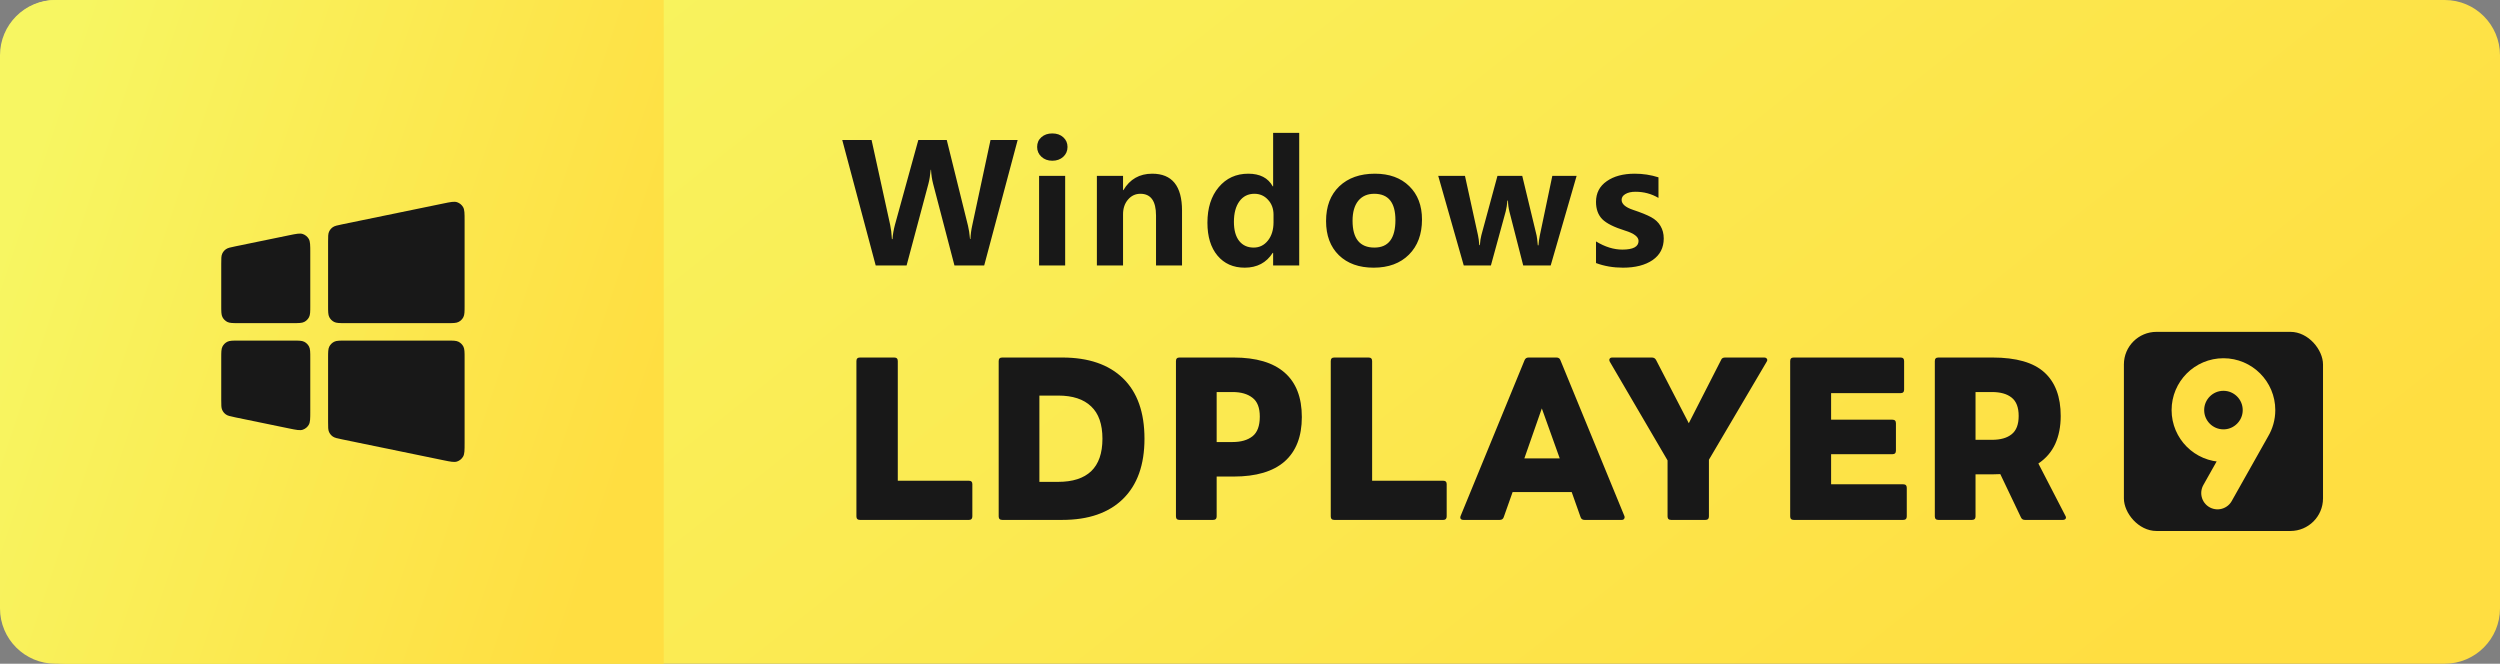
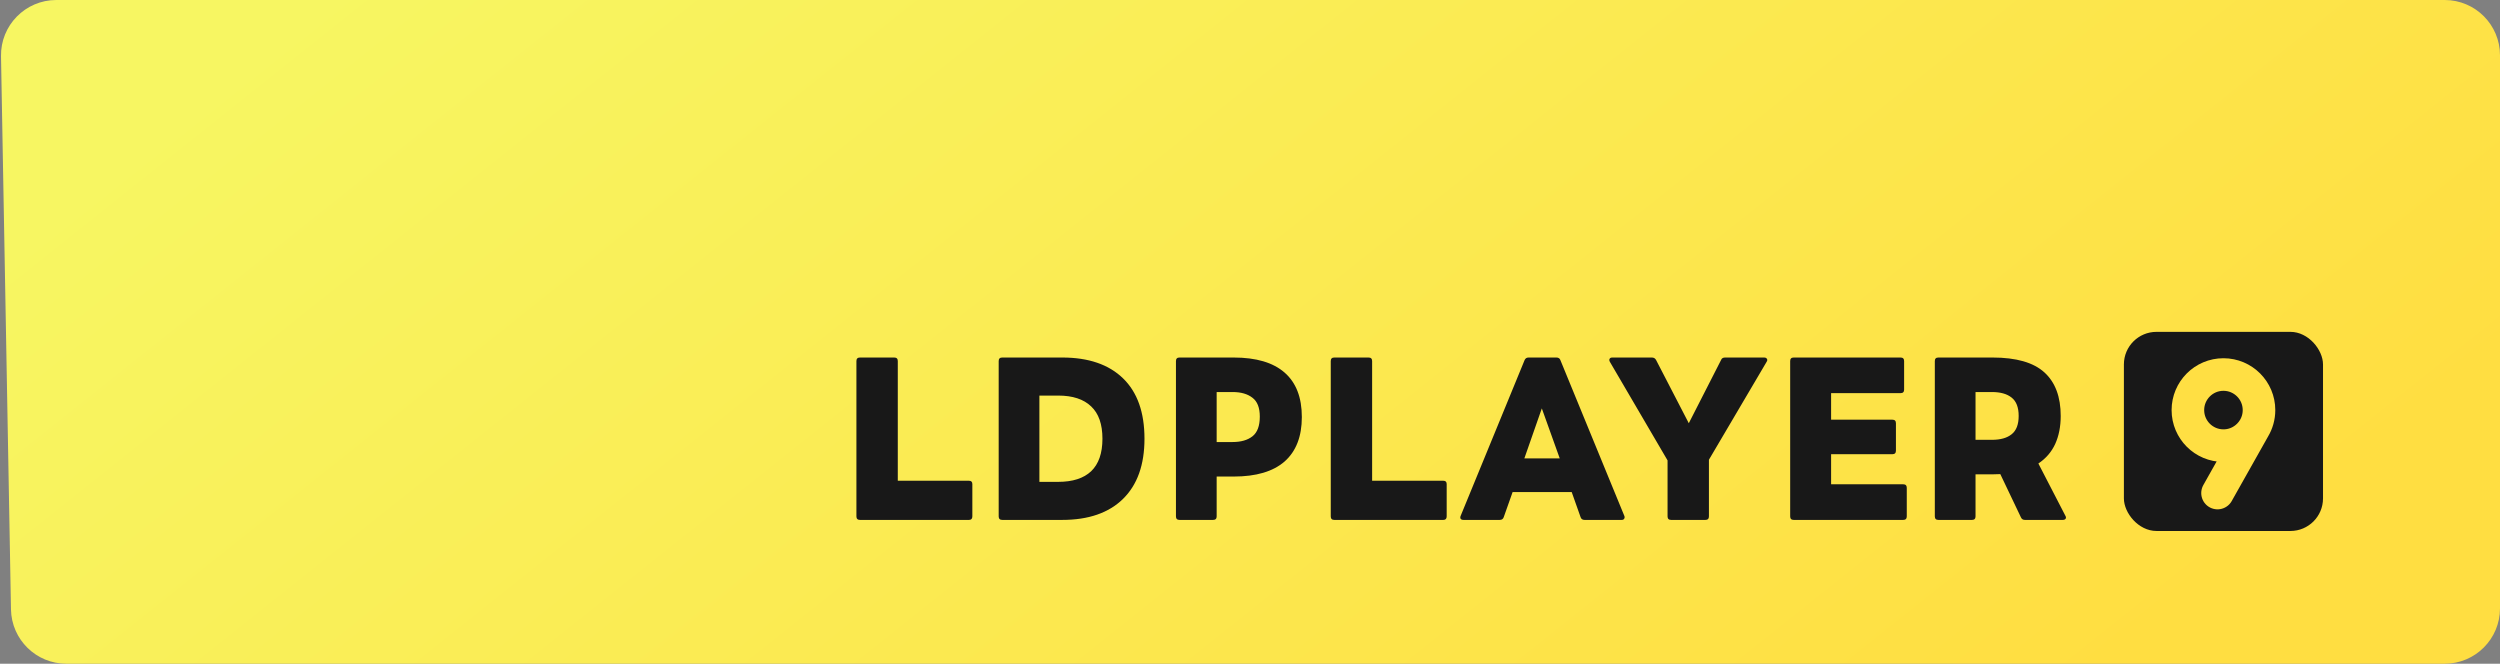
<svg xmlns="http://www.w3.org/2000/svg" width="226" height="60" viewBox="0 0 226 60" fill="none">
  <rect x="0" y="0" width="226" height="60" fill="#808080" stroke="none" />
  <path d="M0.092 5.09C0.041 2.294 2.294 0 5.091 0H221C223.761 0 226 2.239 226 5V55C226 57.761 223.761 60 221 60H5.992C3.266 60 1.042 57.816 0.993 55.09L0.092 5.09Z" fill="url(#paint0_linear_7485_15102)" />
-   <path d="M0 5C0 2.239 2.239 0 5 0H60V60H5C2.239 60 0 57.761 0 55V5Z" fill="url(#paint1_linear_7485_15102)" />
-   <path fill-rule="evenodd" clip-rule="evenodd" d="M40.4 30.788C40.96 30.788 41.24 30.788 41.454 30.897C41.642 30.993 41.795 31.146 41.891 31.334C42 31.548 42 31.828 42 32.388V40.037C42 40.709 42 41.046 41.862 41.28C41.74 41.486 41.549 41.642 41.323 41.719C41.065 41.807 40.736 41.74 40.077 41.604L30.936 39.721C30.481 39.627 30.253 39.58 30.083 39.461C29.933 39.355 29.815 39.21 29.741 39.042C29.659 38.851 29.659 38.619 29.659 38.154V32.388C29.659 31.828 29.659 31.548 29.767 31.334C29.863 31.146 30.016 30.993 30.204 30.897C30.419 30.788 30.698 30.788 31.259 30.788H40.4ZM40.4 29.212C40.96 29.212 41.24 29.212 41.454 29.103C41.642 29.007 41.795 28.854 41.891 28.666C42 28.452 42 28.172 42 27.612V19.963C42 19.291 42 18.954 41.862 18.72C41.74 18.514 41.549 18.358 41.323 18.281C41.065 18.192 40.736 18.26 40.077 18.396L30.936 20.279C30.481 20.373 30.253 20.42 30.083 20.539C29.933 20.645 29.815 20.79 29.741 20.958C29.659 21.149 29.659 21.381 29.659 21.846V27.612C29.659 28.172 29.659 28.452 29.767 28.666C29.863 28.854 30.016 29.007 30.204 29.103C30.419 29.212 30.698 29.212 31.259 29.212H40.4ZM28.049 22.838C28.049 22.165 28.049 21.829 27.91 21.594C27.789 21.388 27.598 21.233 27.372 21.155C27.114 21.067 26.785 21.135 26.126 21.271L21.277 22.269C20.822 22.362 20.595 22.409 20.424 22.529C20.274 22.635 20.156 22.779 20.083 22.948C20 23.139 20 23.371 20 23.836V27.611C20 28.171 20 28.451 20.109 28.665C20.205 28.853 20.358 29.006 20.546 29.102C20.76 29.211 21.04 29.211 21.6 29.211H26.449C27.009 29.211 27.289 29.211 27.503 29.102C27.691 29.006 27.844 28.853 27.94 28.665C28.049 28.451 28.049 28.171 28.049 27.611V22.838ZM20 32.388C20 31.828 20 31.548 20.109 31.334C20.205 31.146 20.358 30.993 20.546 30.897C20.76 30.788 21.04 30.788 21.6 30.788H26.449C27.009 30.788 27.289 30.788 27.503 30.897C27.691 30.993 27.844 31.146 27.94 31.334C28.049 31.548 28.049 31.828 28.049 32.388V37.163C28.049 37.835 28.049 38.171 27.91 38.406C27.789 38.612 27.598 38.768 27.372 38.845C27.114 38.933 26.784 38.865 26.126 38.73L21.277 37.73C20.822 37.636 20.594 37.589 20.424 37.469C20.274 37.364 20.156 37.219 20.083 37.05C20 36.86 20 36.627 20 36.163V32.388Z" fill="#181818" />
  <path d="M77.74 47C77.527 47 77.42 46.893 77.42 46.68V32.64C77.42 32.427 77.527 32.32 77.74 32.32H80.84C81.053 32.32 81.16 32.427 81.16 32.64V43.46H87.6C87.8 43.46 87.9 43.56 87.9 43.76V46.68C87.9 46.893 87.8 47 87.6 47H77.74ZM90.601 47C90.388 47 90.281 46.893 90.281 46.68V32.64C90.281 32.427 90.388 32.32 90.601 32.32H96.021C98.394 32.32 100.228 32.947 101.521 34.2C102.814 35.453 103.461 37.273 103.461 39.66C103.461 42.02 102.814 43.833 101.521 45.1C100.228 46.367 98.394 47 96.021 47H90.601ZM95.661 35.76H93.961V43.56H95.661C96.968 43.56 97.961 43.24 98.641 42.6C99.321 41.947 99.661 40.967 99.661 39.66C99.661 38.353 99.321 37.38 98.641 36.74C97.961 36.087 96.968 35.76 95.661 35.76ZM106.626 47C106.413 47 106.306 46.893 106.306 46.68V32.64C106.306 32.427 106.413 32.32 106.626 32.32H111.526C113.553 32.32 115.086 32.773 116.126 33.68C117.166 34.587 117.686 35.927 117.686 37.7C117.686 39.46 117.166 40.8 116.126 41.72C115.086 42.627 113.553 43.08 111.526 43.08H109.986V46.68C109.986 46.893 109.879 47 109.666 47H106.626ZM111.426 35.44H109.986V39.96H111.426C112.186 39.96 112.786 39.787 113.226 39.44C113.666 39.093 113.886 38.5 113.886 37.66C113.886 36.86 113.666 36.293 113.226 35.96C112.786 35.613 112.186 35.44 111.426 35.44ZM120.62 47C120.406 47 120.3 46.893 120.3 46.68V32.64C120.3 32.427 120.406 32.32 120.62 32.32H123.72C123.933 32.32 124.04 32.427 124.04 32.64V43.46H130.48C130.68 43.46 130.78 43.56 130.78 43.76V46.68C130.78 46.893 130.68 47 130.48 47H120.62ZM132.301 47C132.181 47 132.094 46.967 132.041 46.9C132.001 46.82 132.001 46.733 132.041 46.64L137.821 32.56C137.887 32.4 138.007 32.32 138.181 32.32H140.701C140.887 32.32 141.007 32.4 141.061 32.56L146.841 46.64C146.881 46.733 146.874 46.82 146.821 46.9C146.781 46.967 146.707 47 146.601 47H143.241C143.054 47 142.934 46.913 142.881 46.74L142.081 44.48H136.741L135.941 46.74C135.887 46.913 135.767 47 135.581 47H132.301ZM137.801 41.44H141.001L139.381 36.92L137.801 41.44ZM151.067 47C150.854 47 150.747 46.893 150.747 46.68V41.62L145.527 32.7C145.474 32.593 145.467 32.507 145.507 32.44C145.547 32.36 145.627 32.32 145.747 32.32H149.327C149.5 32.32 149.627 32.393 149.707 32.54L152.667 38.26L155.587 32.54C155.64 32.393 155.76 32.32 155.947 32.32H159.467C159.6 32.32 159.687 32.36 159.727 32.44C159.78 32.507 159.774 32.593 159.707 32.7L154.487 41.56V46.68C154.487 46.893 154.38 47 154.167 47H151.067ZM162.152 47C161.938 47 161.832 46.893 161.832 46.68V32.64C161.832 32.427 161.938 32.32 162.152 32.32H171.812C172.025 32.32 172.132 32.427 172.132 32.64V35.22C172.132 35.433 172.025 35.54 171.812 35.54H165.532V37.94H171.072C171.285 37.94 171.392 38.047 171.392 38.26V40.74C171.392 40.953 171.285 41.06 171.072 41.06H165.532V43.78H172.052C172.265 43.78 172.372 43.887 172.372 44.1V46.68C172.372 46.893 172.265 47 172.052 47H162.152ZM175.228 47C175.014 47 174.908 46.893 174.908 46.68V32.64C174.908 32.427 175.014 32.32 175.228 32.32H180.128C182.261 32.32 183.821 32.767 184.808 33.66C185.794 34.553 186.288 35.867 186.288 37.6C186.288 38.56 186.121 39.407 185.788 40.14C185.454 40.86 184.948 41.447 184.268 41.9L186.708 46.62C186.774 46.727 186.781 46.82 186.728 46.9C186.674 46.967 186.588 47 186.468 47H183.048C182.874 47 182.754 46.92 182.688 46.76L180.828 42.86C180.601 42.873 180.368 42.88 180.128 42.88H178.588V46.68C178.588 46.893 178.481 47 178.268 47H175.228ZM180.068 35.44H178.588V39.76H180.068C180.841 39.76 181.434 39.593 181.848 39.26C182.274 38.927 182.488 38.373 182.488 37.6C182.488 36.827 182.274 36.273 181.848 35.94C181.434 35.607 180.841 35.44 180.068 35.44Z" fill="#181818" />
  <rect x="192" y="30" width="18" height="18" rx="2.945" fill="#181818" />
  <path d="M203.759 38.721C204.048 38.239 204.214 37.675 204.214 37.072C204.214 35.297 202.775 33.857 200.999 33.857C199.224 33.857 197.785 35.297 197.785 37.072C197.785 38.847 199.224 40.286 200.999 40.286C202.172 40.286 203.198 39.658 203.759 38.721ZM203.759 38.721L200.464 44.572" stroke="#FFDF43" stroke-width="2.945" stroke-linecap="round" />
-   <path d="M91.996 12.655L88.971 24H86.283L84.35 16.602C84.247 16.202 84.186 15.785 84.166 15.35H84.137C84.088 15.858 84.02 16.275 83.932 16.602L81.955 24H79.164L76.139 12.655H78.79L80.475 20.345C80.548 20.682 80.6 21.107 80.629 21.62H80.68C80.705 21.219 80.78 20.782 80.907 20.309L83.017 12.655H85.587L87.506 20.404C87.585 20.711 87.645 21.112 87.689 21.605H87.726C87.746 21.18 87.802 20.765 87.894 20.36L89.543 12.655H91.996ZM93.757 13.285C93.757 12.923 93.884 12.63 94.138 12.406C94.397 12.176 94.726 12.062 95.126 12.062C95.537 12.062 95.869 12.179 96.123 12.413C96.376 12.643 96.503 12.933 96.503 13.285C96.503 13.641 96.374 13.939 96.115 14.178C95.856 14.413 95.527 14.53 95.126 14.53C94.731 14.53 94.404 14.41 94.145 14.171C93.886 13.932 93.757 13.636 93.757 13.285ZM93.933 24V15.899H96.291V24H93.933ZM106.855 24H104.504V19.481C104.504 18.172 104.033 17.518 103.091 17.518C102.642 17.518 102.268 17.694 101.97 18.045C101.672 18.392 101.523 18.836 101.523 19.378V24H99.158V15.899H101.523V17.189H101.553C102.144 16.197 103.013 15.702 104.16 15.702C105.957 15.702 106.855 16.815 106.855 19.041V24ZM117.449 24H115.091V22.857H115.054C114.483 23.751 113.638 24.198 112.52 24.198C111.49 24.198 110.669 23.834 110.059 23.106C109.454 22.379 109.151 21.388 109.151 20.133C109.151 18.805 109.49 17.735 110.169 16.925C110.853 16.109 111.744 15.702 112.842 15.702C113.897 15.702 114.634 16.082 115.054 16.844H115.091V12.01H117.449V24ZM115.127 19.415C115.127 18.868 114.961 18.416 114.629 18.06C114.302 17.699 113.892 17.518 113.399 17.518C112.823 17.518 112.369 17.748 112.037 18.206C111.709 18.661 111.546 19.278 111.546 20.06C111.546 20.802 111.705 21.375 112.022 21.781C112.339 22.181 112.776 22.381 113.333 22.381C113.855 22.381 114.285 22.169 114.622 21.744C114.959 21.319 115.127 20.768 115.127 20.089V19.415ZM119.876 19.986C119.876 18.653 120.274 17.606 121.07 16.844C121.871 16.082 122.945 15.702 124.293 15.702C125.597 15.702 126.632 16.078 127.398 16.83C128.165 17.577 128.548 18.582 128.548 19.847C128.548 21.175 128.155 22.232 127.369 23.019C126.583 23.805 125.519 24.198 124.176 24.198C122.857 24.198 121.81 23.822 121.034 23.07C120.262 22.313 119.876 21.285 119.876 19.986ZM122.271 19.957C122.271 21.573 122.931 22.381 124.249 22.381C125.514 22.381 126.146 21.551 126.146 19.891C126.146 18.309 125.509 17.518 124.234 17.518C123.614 17.518 123.131 17.73 122.784 18.155C122.442 18.58 122.271 19.181 122.271 19.957ZM142.526 15.899L140.182 24H137.699L136.454 19.137C136.371 18.81 136.327 18.475 136.322 18.133H136.271C136.237 18.519 136.186 18.844 136.117 19.107L134.777 24H132.323L130.016 15.899H132.433L133.612 21.275C133.661 21.49 133.7 21.786 133.729 22.162H133.781C133.805 21.8 133.852 21.495 133.92 21.246L135.37 15.899H137.611L138.908 21.283C138.942 21.429 138.979 21.727 139.018 22.176H139.076C139.091 21.918 139.132 21.62 139.201 21.283L140.329 15.899H142.526ZM144.279 21.825C145.09 22.318 145.883 22.564 146.66 22.564C147.636 22.564 148.125 22.303 148.125 21.781C148.125 21.41 147.722 21.1 146.916 20.851C145.91 20.538 145.219 20.191 144.843 19.811C144.467 19.425 144.279 18.905 144.279 18.25C144.279 17.455 144.602 16.832 145.246 16.383C145.891 15.929 146.735 15.702 147.78 15.702C148.522 15.702 149.238 15.812 149.926 16.031V17.892C149.296 17.52 148.603 17.335 147.846 17.335C147.47 17.335 147.167 17.403 146.938 17.54C146.708 17.672 146.594 17.848 146.594 18.067C146.594 18.439 146.936 18.739 147.619 18.968C148.352 19.212 148.901 19.435 149.267 19.635C149.638 19.835 149.919 20.099 150.109 20.426C150.305 20.753 150.402 21.131 150.402 21.561C150.402 22.396 150.068 23.045 149.399 23.509C148.73 23.968 147.836 24.198 146.718 24.198C145.839 24.198 145.026 24.059 144.279 23.78V21.825Z" fill="#181818" />
  <defs>
    <linearGradient id="paint0_linear_7485_15102" x1="11.3" y1="13.5" x2="103.892" y2="129.754" gradientUnits="userSpaceOnUse">
      <stop stop-color="#F7F662" />
      <stop offset="1" stop-color="#FFDE41" />
    </linearGradient>
    <linearGradient id="paint1_linear_7485_15102" x1="3" y1="13.5" x2="60" y2="32.5" gradientUnits="userSpaceOnUse">
      <stop stop-color="#F7F662" />
      <stop offset="1" stop-color="#FFDE41" />
    </linearGradient>
  </defs>
</svg>